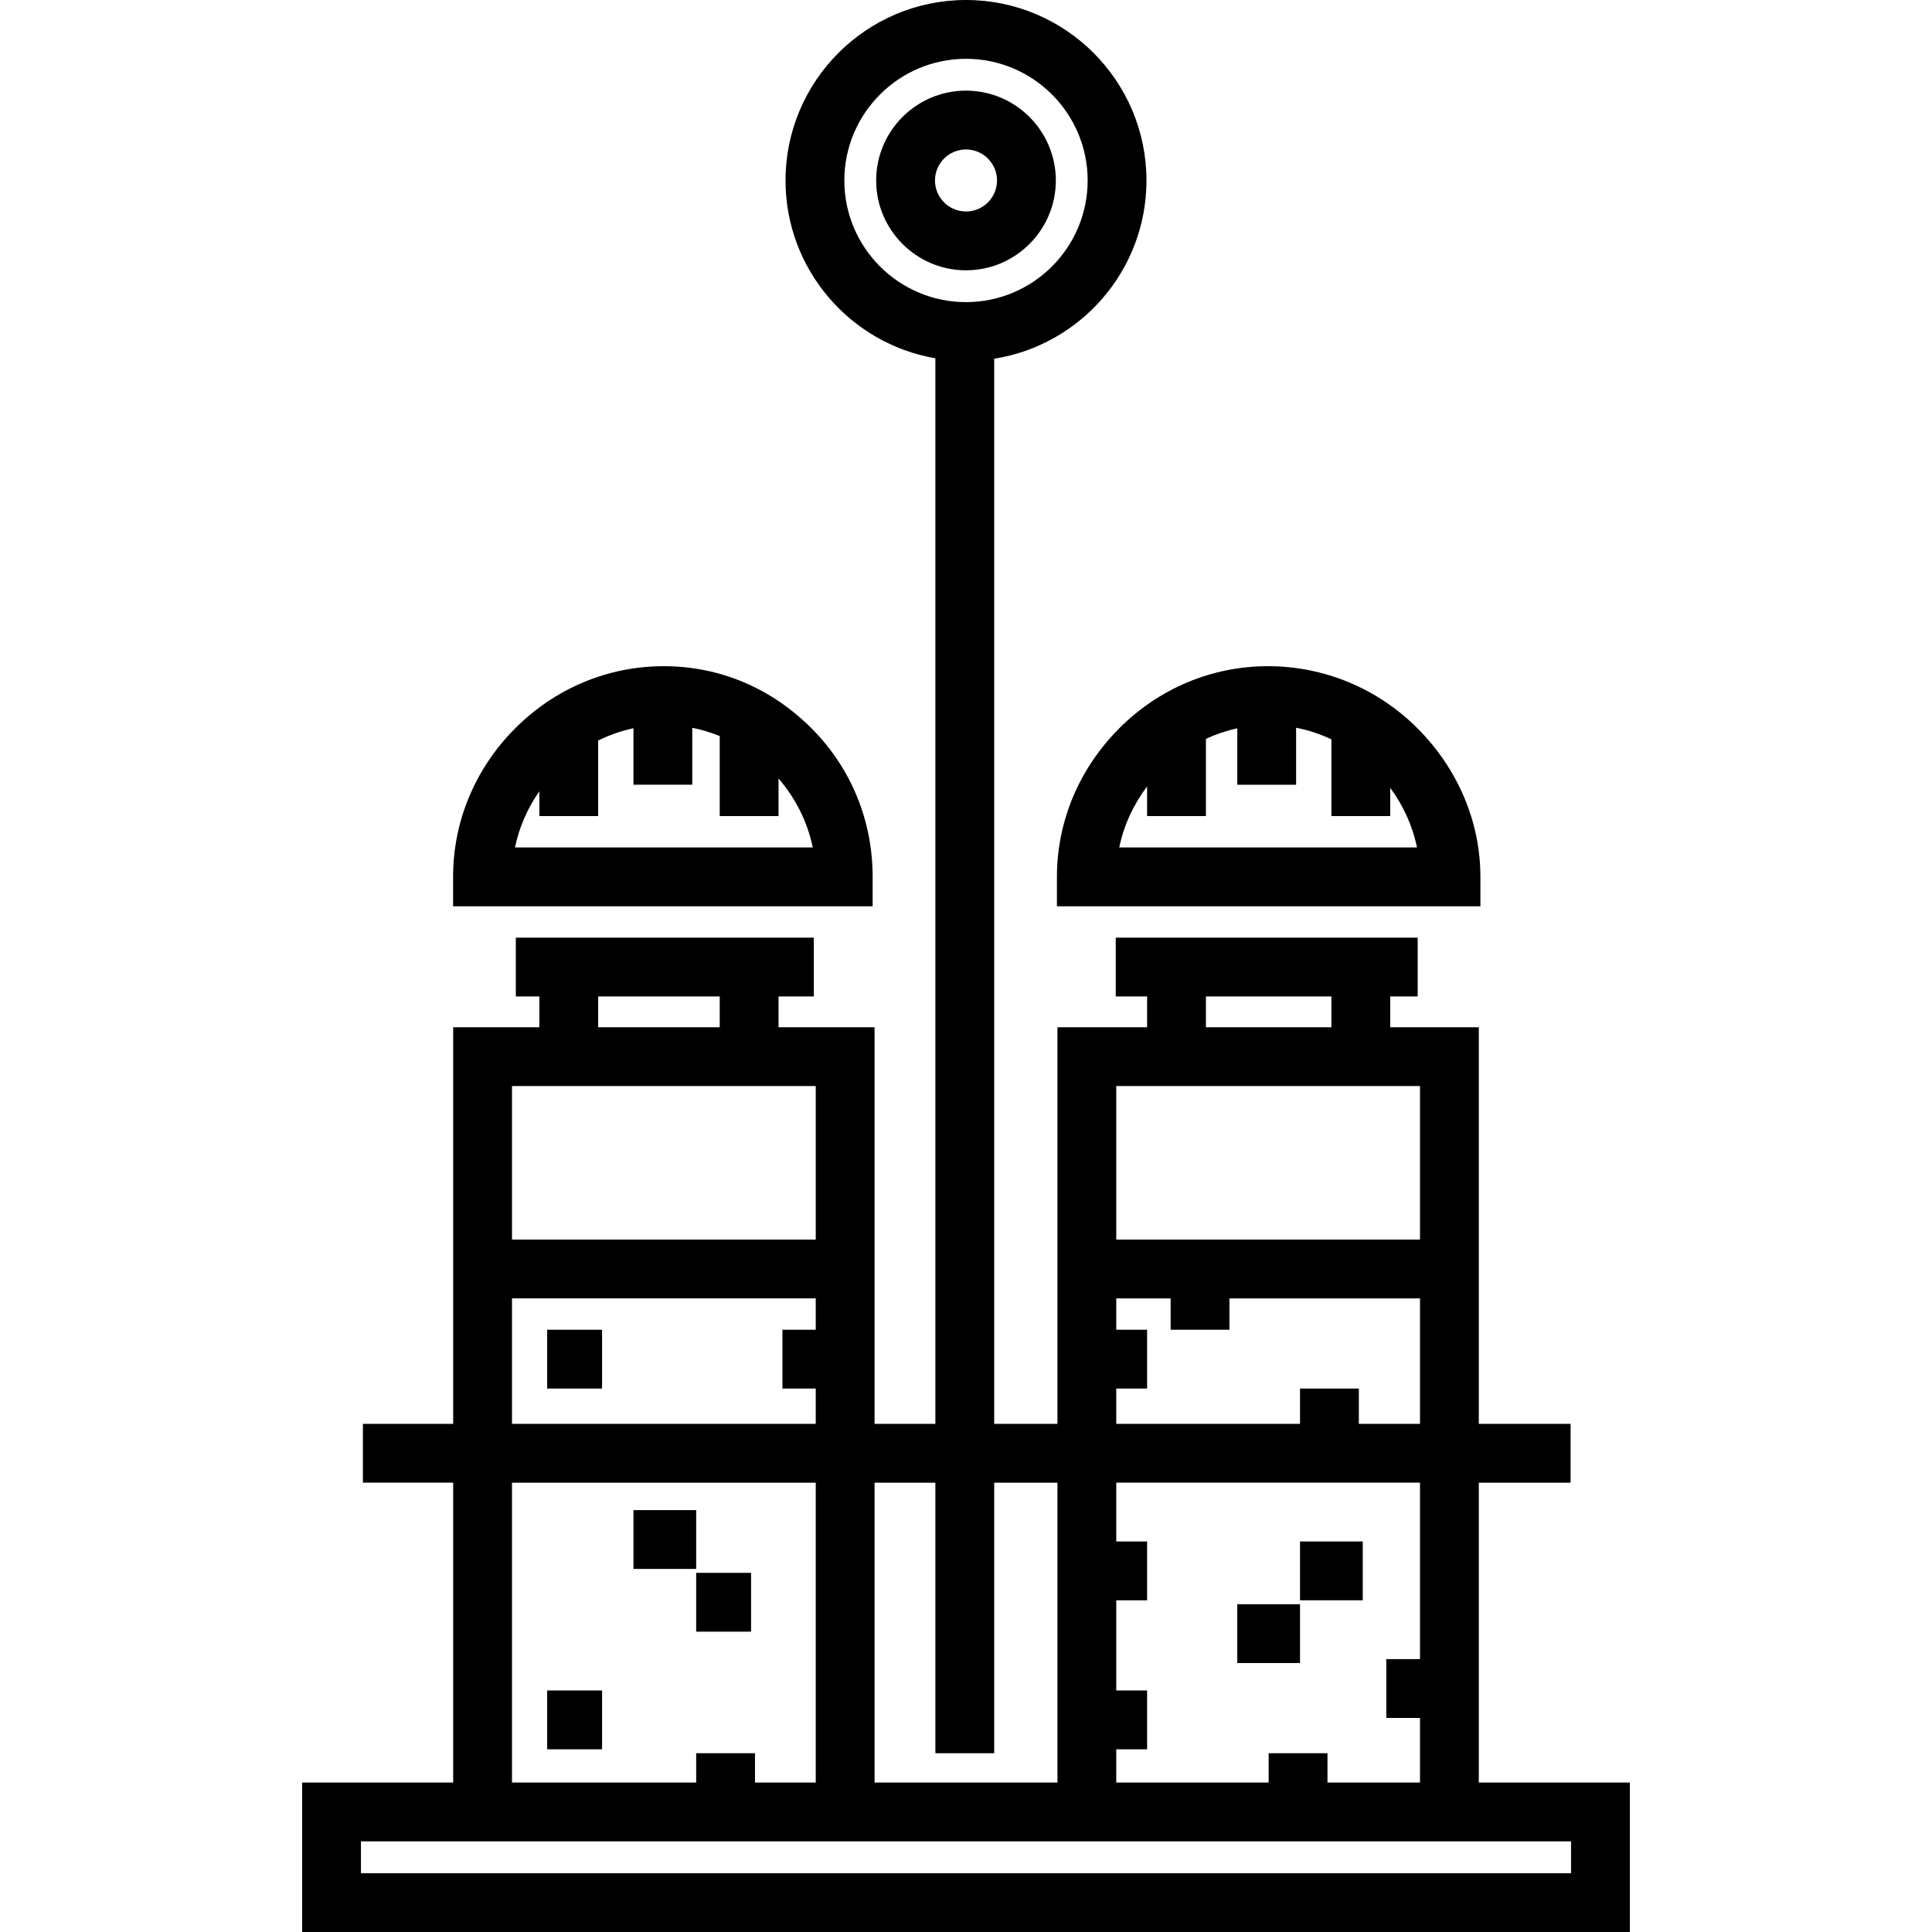
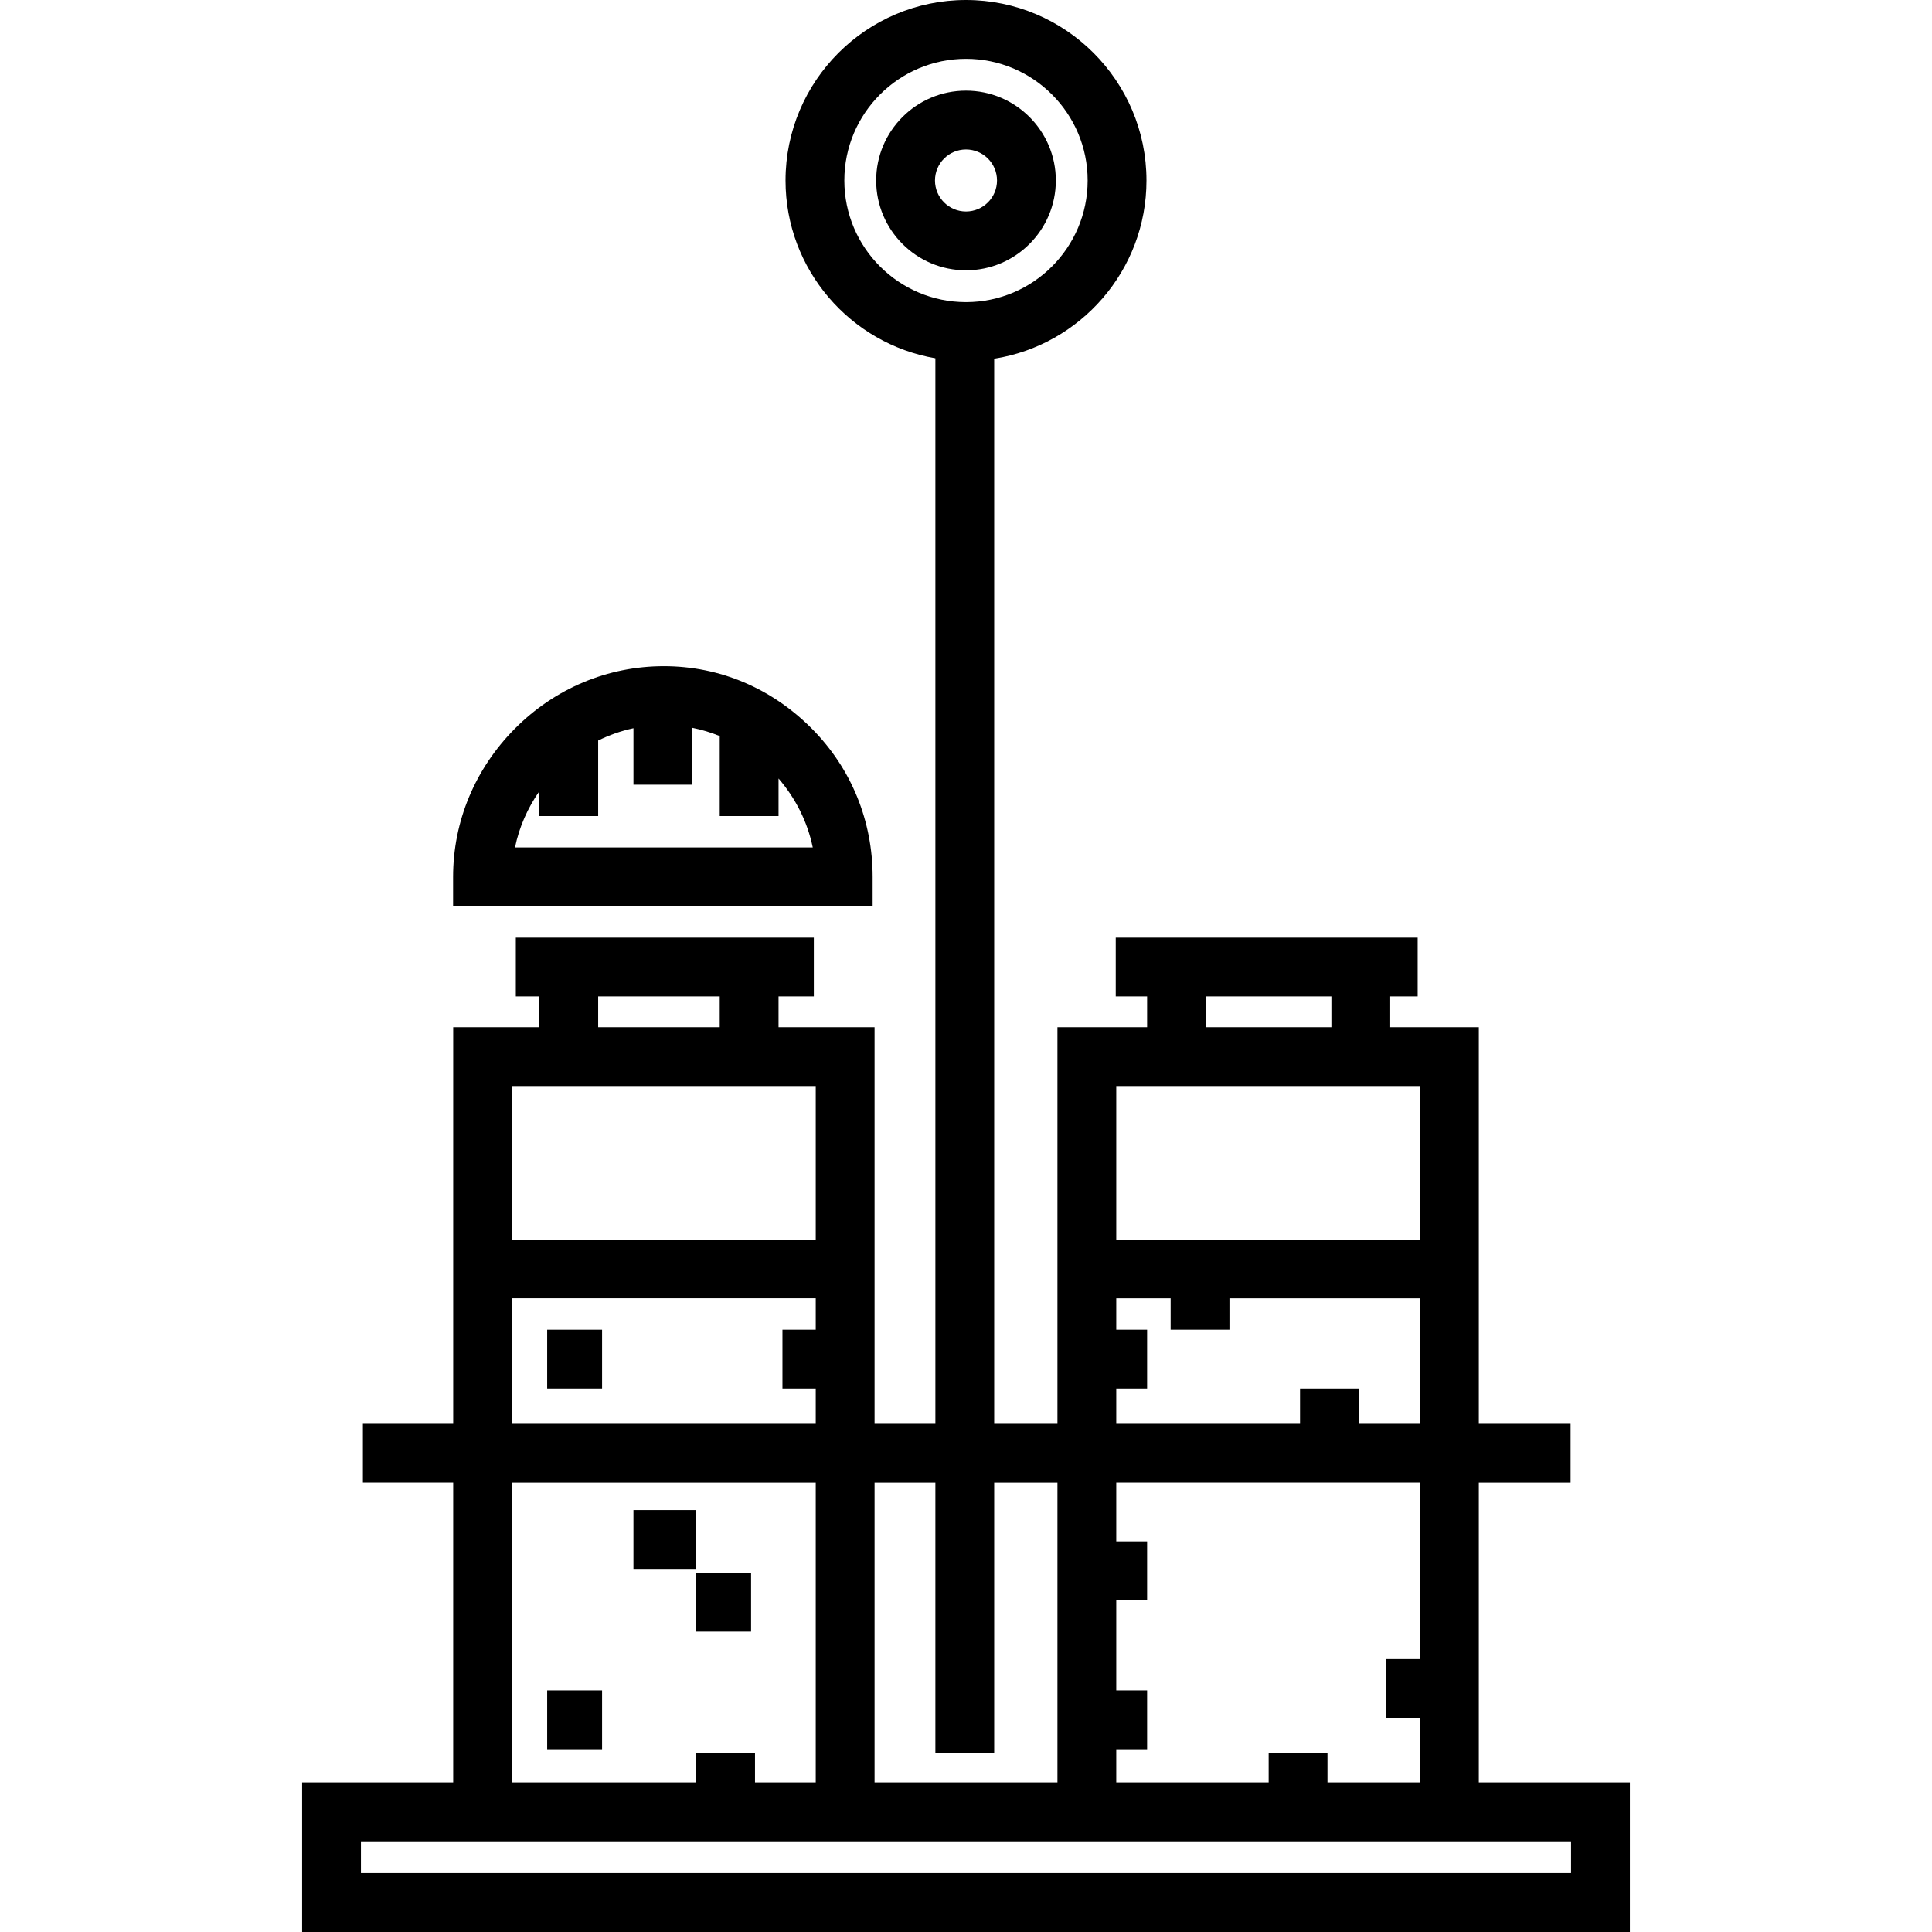
<svg xmlns="http://www.w3.org/2000/svg" fill="#000000" version="1.1" id="Layer_1" viewBox="0 0 511.998 511.998" xml:space="preserve">
  <g>
    <g>
      <path d="M391.898,472.391v-79.469h24.32v-15.587h-24.32V272.226H368.42v-8.155h7.274v-15.587h-80.012v15.587h8.313v8.155h-23.762    v105.108h-16.763V95.065c22.836-3.597,40.356-23.408,40.356-47.239C303.825,21.455,282.37,0,255.999,0    s-47.826,21.455-47.826,47.826c0,23.604,17.193,43.256,39.711,47.124v282.385h-16.117V272.226h-25.448v-8.155h9.352v-15.587    h-78.973v15.587h6.235v8.155H120.1v105.108H96.172v15.587h23.927v79.47H80.066v39.607h351.866v-39.607H391.898z M319.581,264.072    h33.252v8.155h-33.252V264.072z M295.819,287.812h80.493v40.683h-80.493V287.812z M295.819,367.983h8.176v-15.587h-8.176v-8.313    h14.41v8.313h15.587v-8.313h50.496v33.252h-16.205v-9.352H344.52v9.352h-48.701V367.983z M295.819,463.581h8.176v-15.587h-8.176    v-23.9h8.176v-15.587h-8.176v-15.587h80.493v46.76h-8.931v15.587h8.931v17.124h-24.518v-7.771h-15.587v7.771h-40.388V463.581z     M223.758,47.826c0-17.777,14.462-32.24,32.24-32.24s32.24,14.462,32.24,32.24c0,17.777-14.462,32.24-32.24,32.24    S223.758,65.604,223.758,47.826z M231.766,392.922h16.117v71.699h15.587v-71.699h16.763v79.47h-48.466V392.922z M158.519,264.072    h32.213v8.155h-32.213V264.072z M135.686,287.812h80.493v40.683h-80.493V287.812z M135.685,344.083h80.493v8.313h-8.822v15.587    h8.822v9.352h-80.493V344.083z M135.684,392.922h0.001h80.493v79.47h-16.096v-7.771h-15.587v7.771h-48.811V392.922z     M95.652,496.413v-8.433h24.446h111.666h48.466h111.666h24.446v8.433H95.652z" />
    </g>
  </g>
  <g>
    <g>
      <path d="M215.176,193.128c-10.609-10.692-24.387-16.582-39.251-16.582s-28.9,5.89-39.508,16.582    c-10.531,10.616-16.345,24.555-16.345,39.25v7.793h111.185v-7.793C231.257,217.683,225.708,203.743,215.176,193.128z     M136.48,224.583c1.111-5.409,3.355-10.458,6.452-14.895v6.584h15.587v-20.022c2.947-1.459,6.083-2.565,9.352-3.261v14.968h15.587    v-15.081c2.508,0.498,4.941,1.235,7.274,2.19v21.202h15.587v-9.959c4.463,5.169,7.665,11.438,9.068,18.272H136.48z" />
    </g>
  </g>
  <g>
    <g>
-       <path d="M375.76,193.128c-10.609-10.692-24.865-16.582-39.729-16.582s-28.927,5.89-39.536,16.582    c-10.531,10.615-16.399,24.554-16.399,39.25v7.793h112.224v-7.793C392.319,217.683,386.292,203.743,375.76,193.128z     M296.612,224.585c1.219-5.936,3.802-11.442,7.383-16.175v7.862h15.587v-20.468c2.64-1.225,5.425-2.167,8.313-2.79v14.946h15.587    v-15.102c3.262,0.636,6.399,1.678,9.352,3.076v20.34h15.587v-7.49c3.435,4.648,5.911,10.022,7.099,15.803H296.612z" />
-     </g>
+       </g>
  </g>
  <g>
    <g>
      <path d="M255.998,24.02c-13.127,0-23.807,10.679-23.807,23.806c0,13.127,10.68,23.807,23.807,23.807    c13.127,0,23.807-10.68,23.807-23.807C279.805,34.699,269.125,24.02,255.998,24.02z M255.999,56.047    c-4.533,0-8.22-3.687-8.22-8.22c0-4.532,3.688-8.219,8.22-8.219s8.22,3.688,8.22,8.219    C264.219,52.359,260.532,56.047,255.999,56.047z" />
    </g>
  </g>
  <g>
    <g>
      <rect x="145.007" y="352.394" width="14.548" height="15.587" />
    </g>
  </g>
  <g>
    <g>
      <rect x="167.868" y="400.194" width="16.626" height="15.587" />
    </g>
  </g>
  <g>
    <g>
      <rect x="184.493" y="416.819" width="14.548" height="15.587" />
    </g>
  </g>
  <g>
    <g>
      <rect x="145.007" y="447.993" width="14.548" height="15.587" />
    </g>
  </g>
  <g>
    <g>
-       <rect x="327.891" y="425.132" width="16.626" height="15.587" />
-     </g>
+       </g>
  </g>
  <g>
    <g>
-       <rect x="344.517" y="408.506" width="16.626" height="15.587" />
-     </g>
+       </g>
  </g>
</svg>